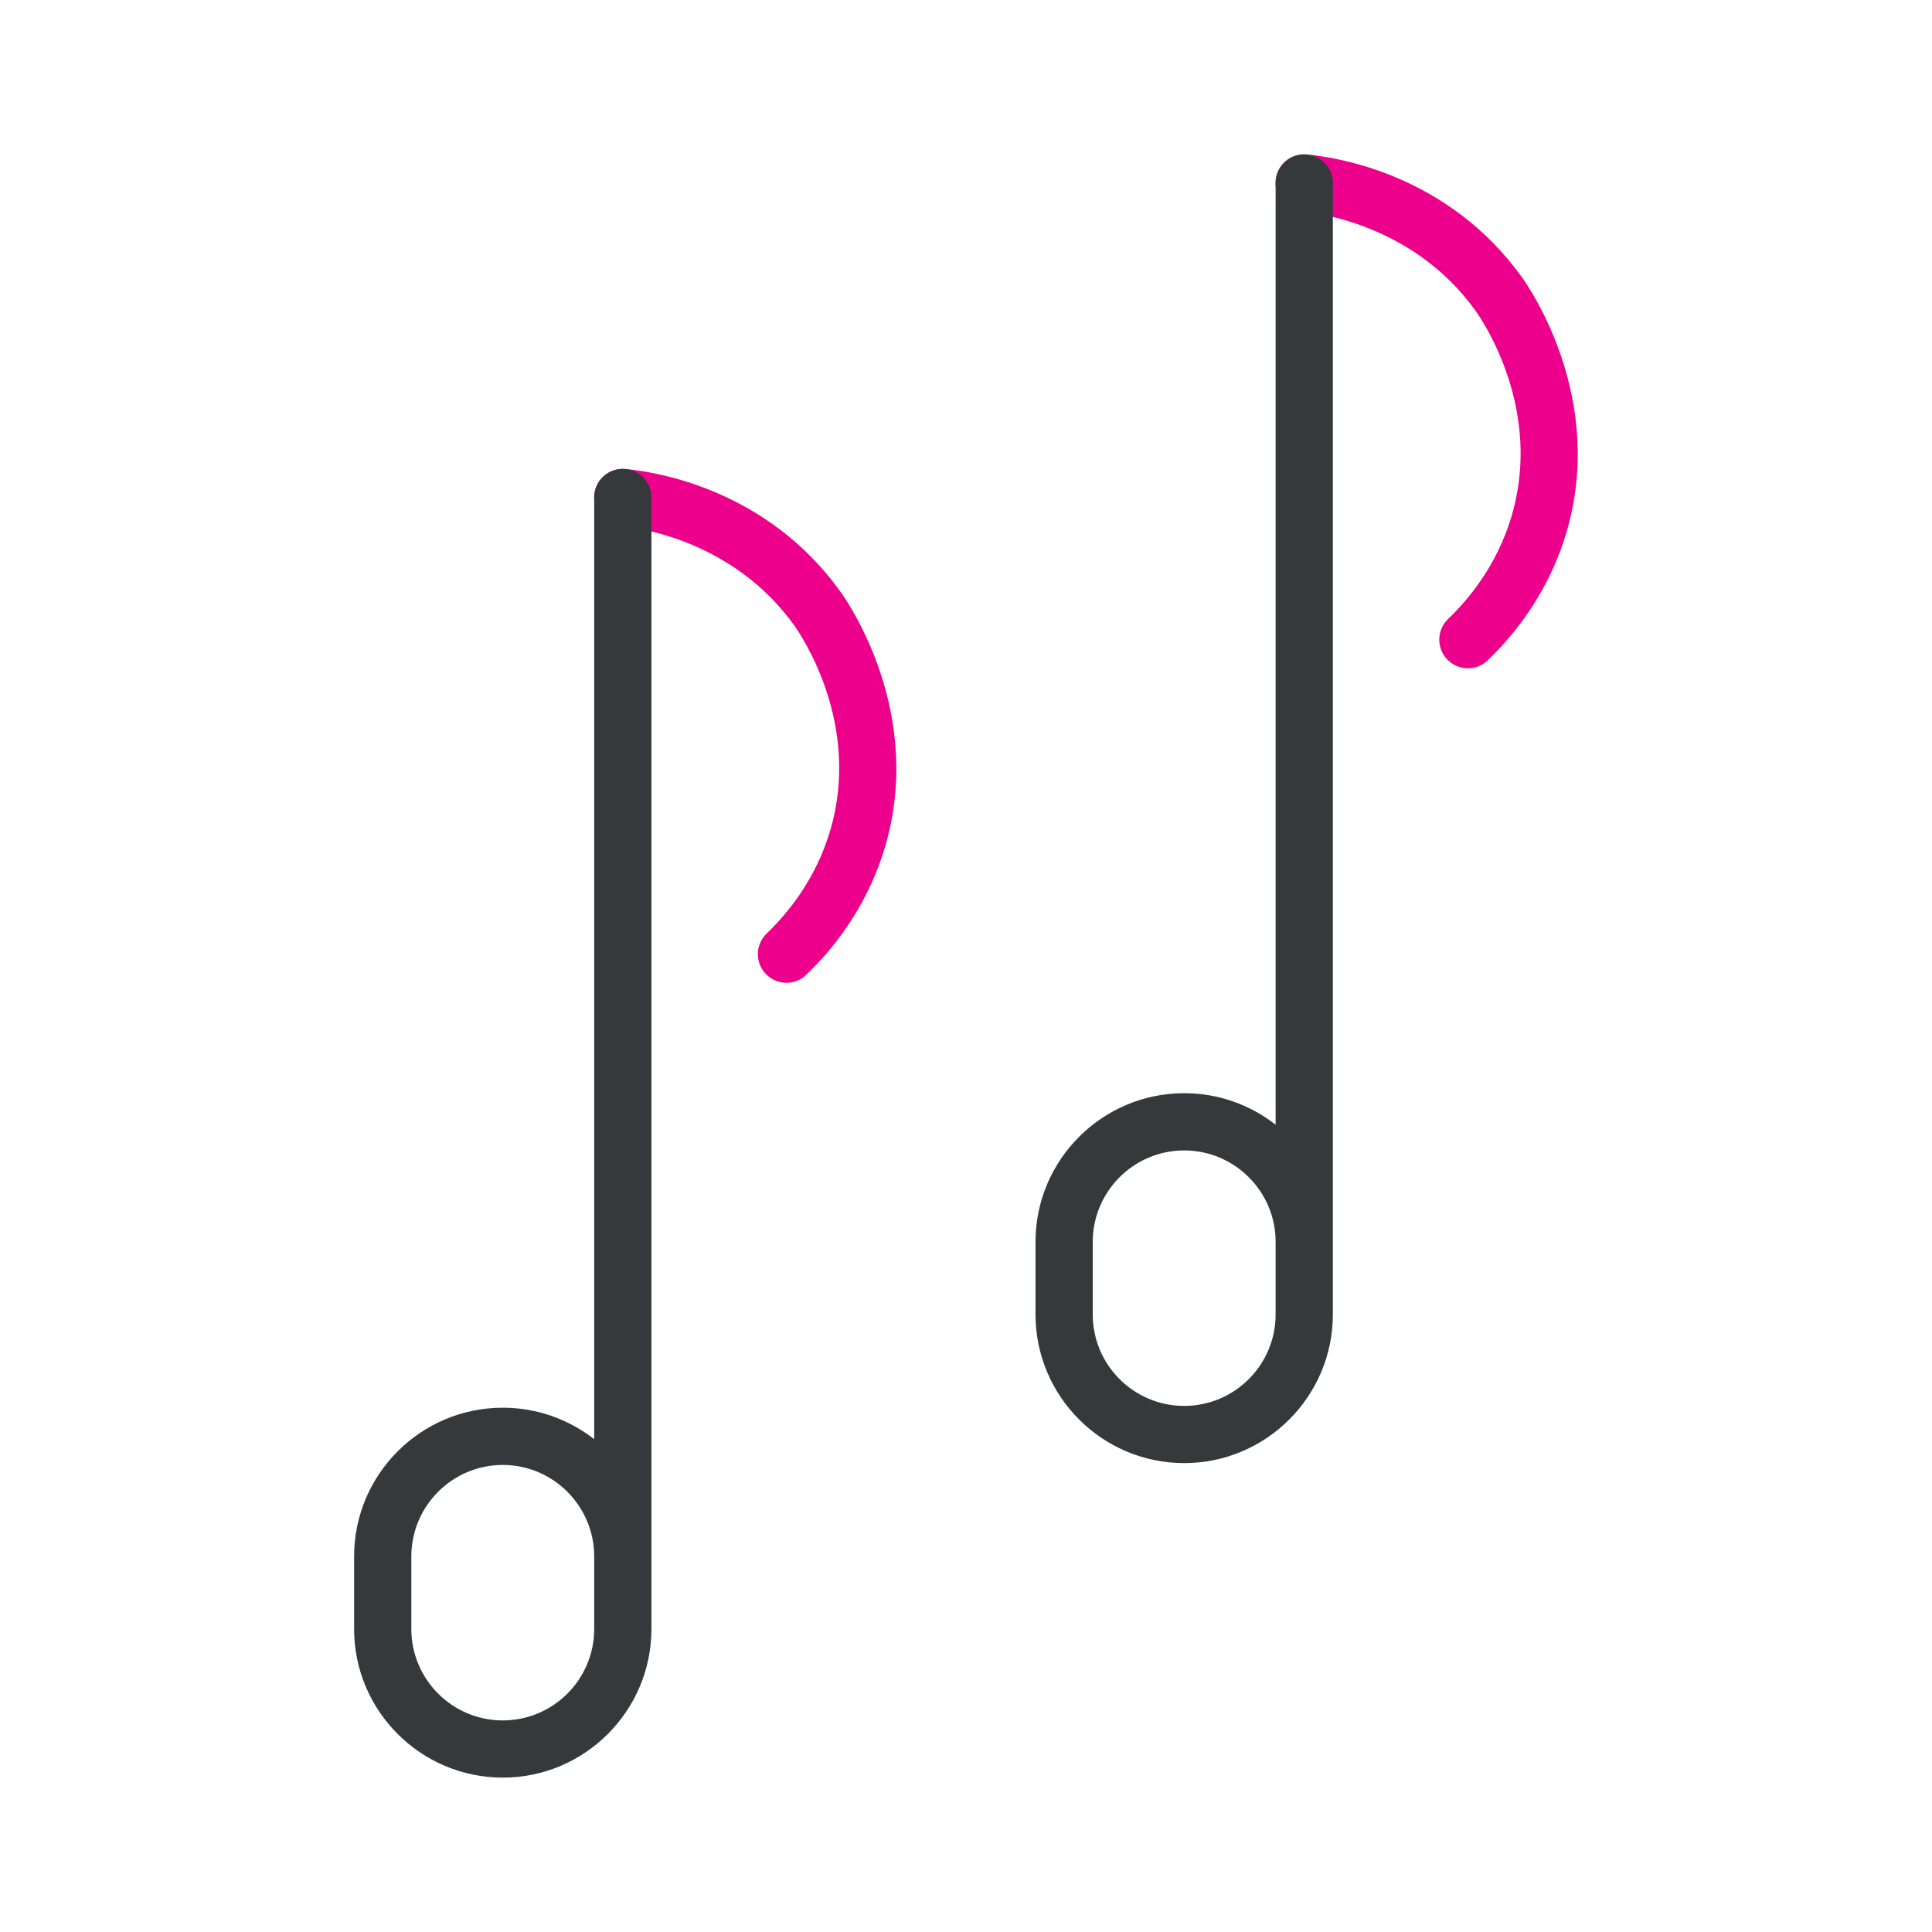
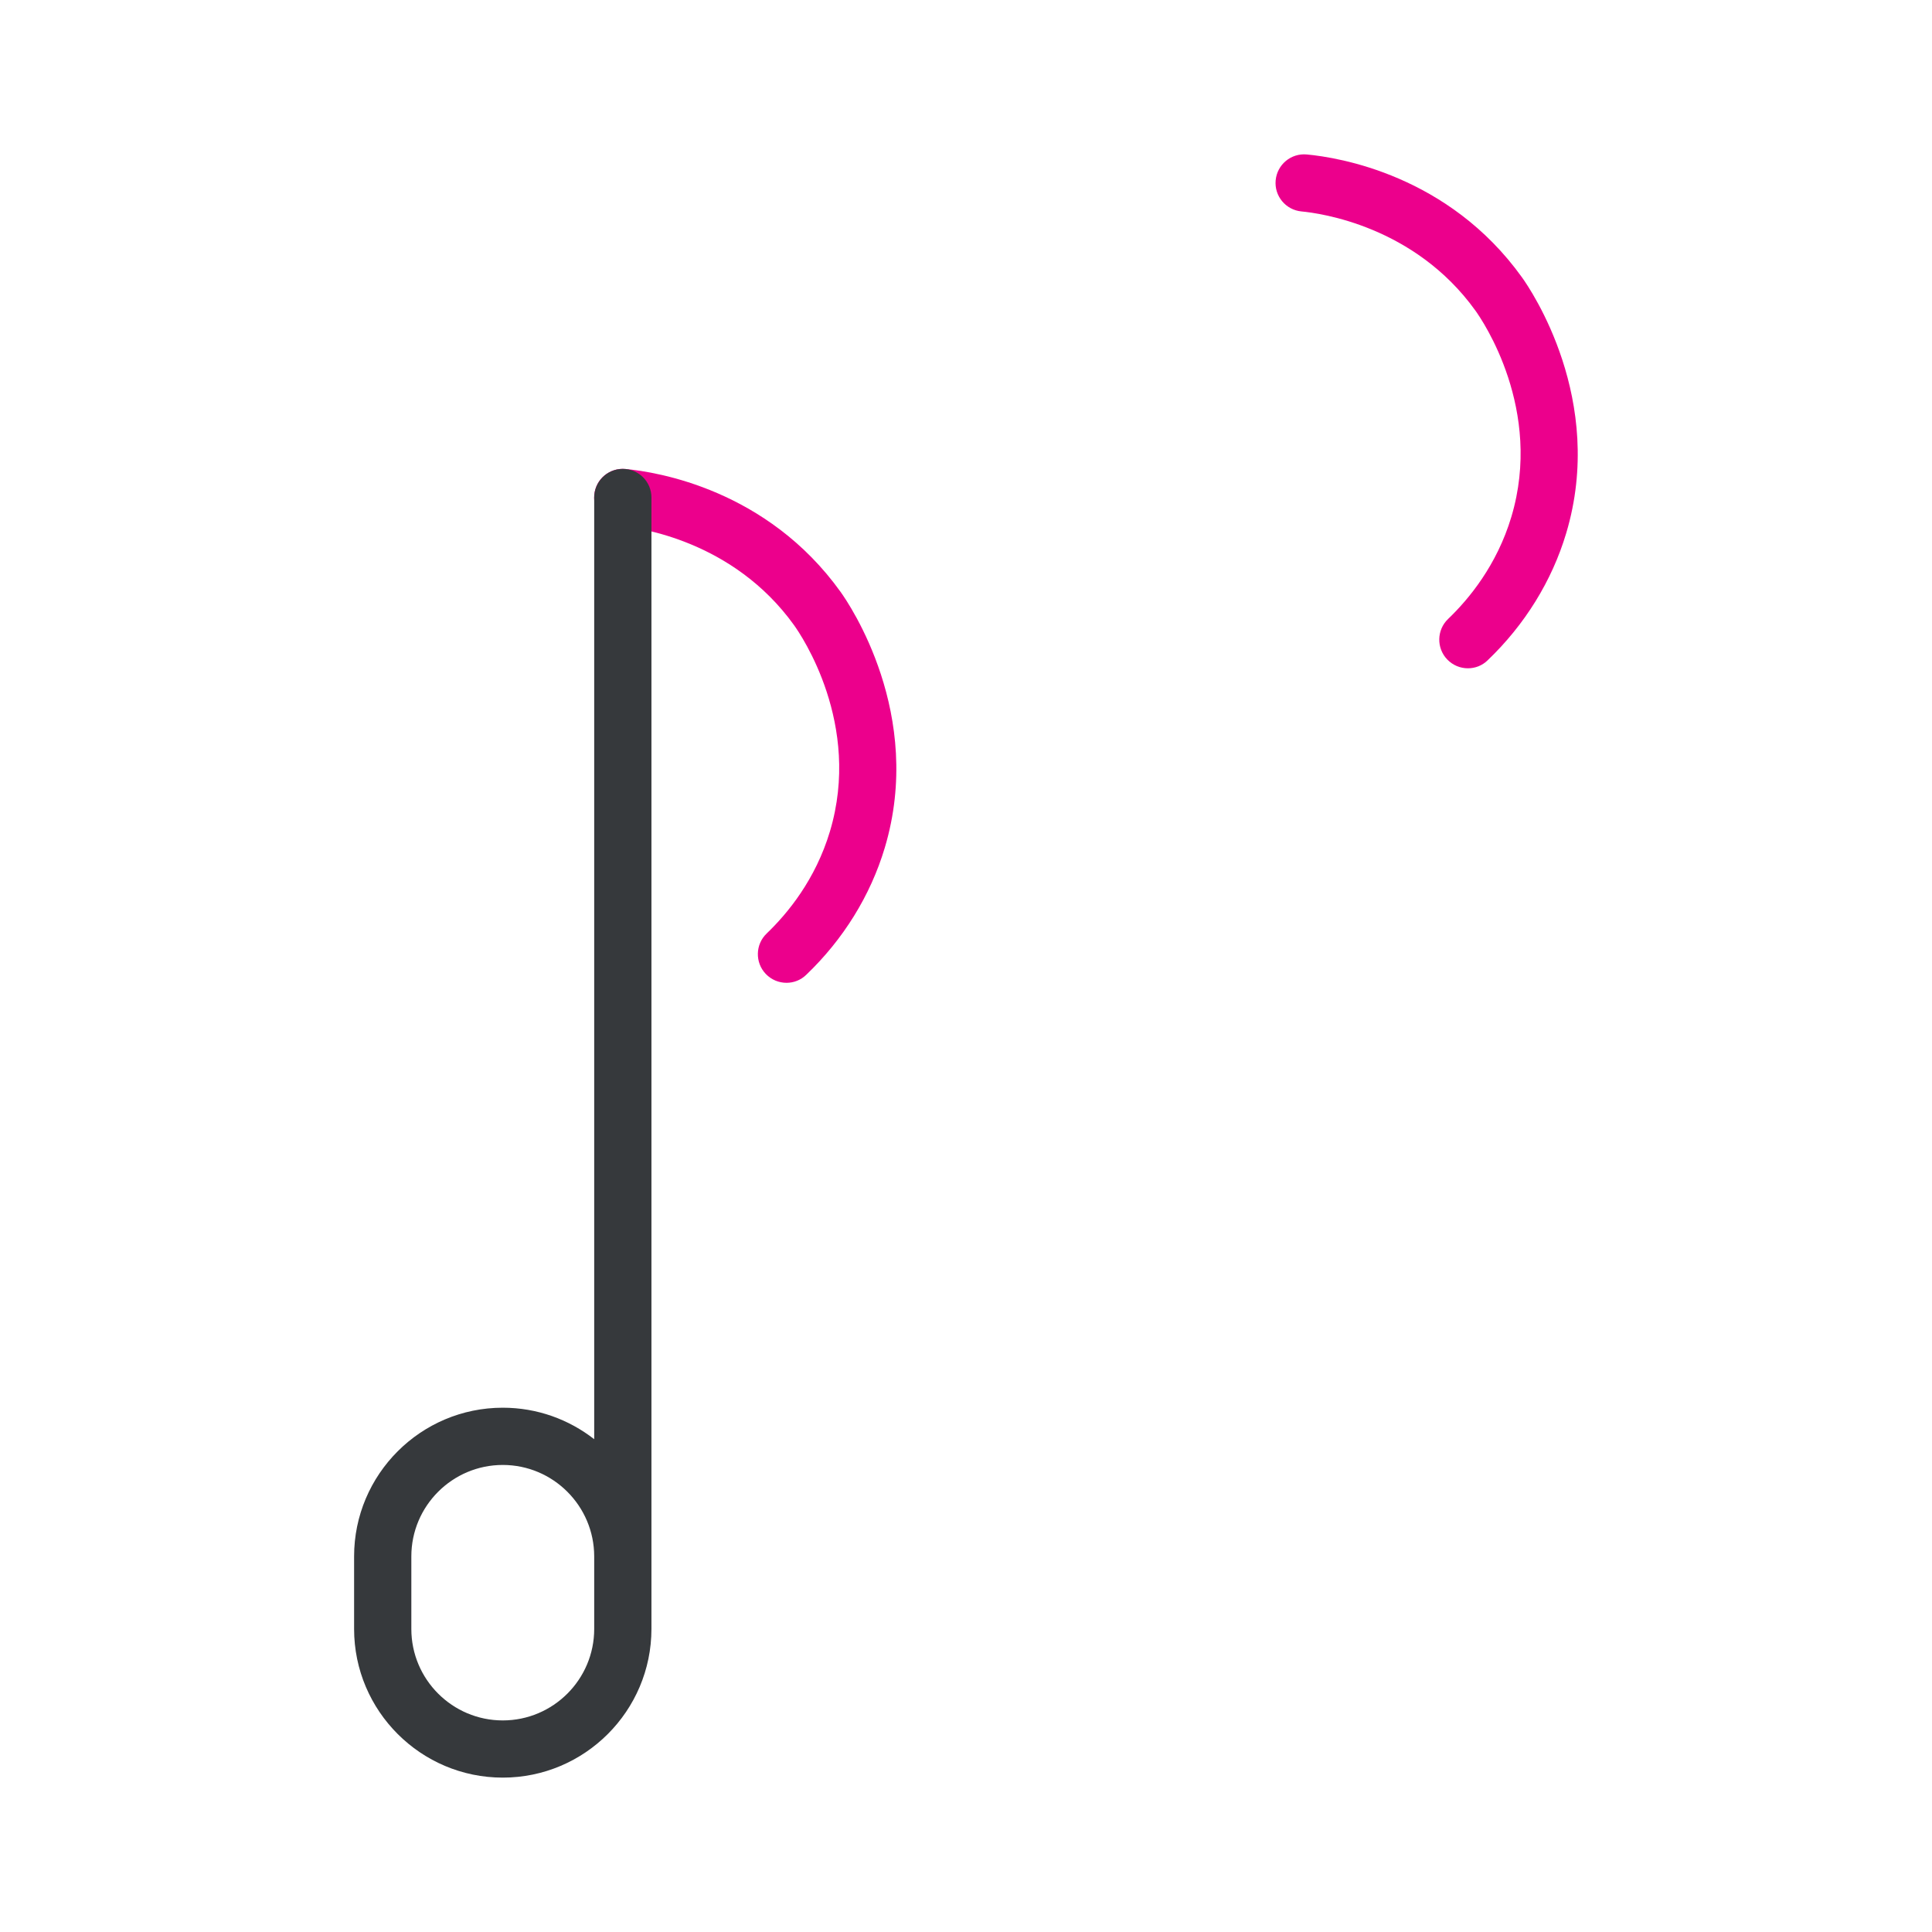
<svg xmlns="http://www.w3.org/2000/svg" version="1.1" id="Warstwa_3" x="0px" y="0px" viewBox="0 0 430 430" style="enable-background:new 0 0 430 430;" xml:space="preserve">
  <style type="text/css">
	.st0{fill:#36393c;}
	.st1{fill:#ec008c;}
	.st2{fill:none;stroke:#ec008c;stroke-width:12.25;stroke-miterlimit:14;}
	.st3{fill-opacity:0;}
	.st4{fill:#131432;}
	.st5{fill:none;}
</style>
  <g>
    <path class="st1" d="M175.05,218.74c-1.68,0-3.35-0.66-4.61-1.97c-2.43-2.54-2.34-6.58,0.2-9.01c4.65-4.45,10.87-12,14.08-22.73   c7.13-23.84-6.41-43.68-7.98-45.87c-13.54-18.87-34.64-21.72-38.73-22.1c-3.5-0.33-6.08-3.43-5.75-6.93   c0.33-3.5,3.42-6.08,6.93-5.75c7.11,0.66,31.56,4.58,47.9,27.36c1.94,2.7,18.71,27.28,9.83,56.95   c-3.17,10.6-9.22,20.38-17.49,28.28C178.21,218.16,176.63,218.74,175.05,218.74z" />
    <path class="st0" d="M111.9,395.64c-18.24,0-33.09-14.84-33.09-33.09V346.4c0-18.24,14.84-33.09,33.09-33.09   c7.67,0,14.73,2.62,20.35,7.01V110.73c0-3.52,2.85-6.37,6.37-6.37s6.37,2.85,6.37,6.37v251.82   C144.98,380.8,130.14,395.64,111.9,395.64z M111.9,326.05c-11.22,0-20.35,9.13-20.35,20.35v16.16c0,11.22,9.13,20.35,20.35,20.35   c11.22,0,20.35-9.13,20.35-20.35V346.4C132.24,335.18,123.11,326.05,111.9,326.05z" />
-     <path class="st1" d="M326.71,148.74c-1.68,0-3.35-0.66-4.61-1.97c-2.43-2.54-2.34-6.58,0.2-9.01c4.65-4.45,10.87-12,14.08-22.73   c7.13-23.84-6.41-43.68-7.98-45.87c-13.54-18.87-34.64-21.72-38.73-22.1c-3.5-0.33-6.08-3.43-5.75-6.93   c0.33-3.5,3.42-6.08,6.93-5.75c7.11,0.66,31.56,4.58,47.9,27.36c1.94,2.7,18.71,27.28,9.83,56.95   c-3.17,10.6-9.22,20.38-17.49,28.28C329.88,148.16,328.29,148.74,326.71,148.74z" />
-     <path class="st0" d="M263.56,325.64c-18.24,0-33.09-14.84-33.09-33.09V276.4c0-18.24,14.84-33.09,33.09-33.09   c7.67,0,14.73,2.62,20.35,7.01V40.73c0-3.52,2.85-6.37,6.37-6.37s6.37,2.85,6.37,6.37v251.82   C296.65,310.8,281.8,325.64,263.56,325.64z M263.56,256.05c-11.22,0-20.35,9.13-20.35,20.35v16.16c0,11.22,9.13,20.35,20.35,20.35   c11.22,0,20.35-9.13,20.35-20.35V276.4C283.91,265.18,274.78,256.05,263.56,256.05z" />
+     <path class="st1" d="M326.71,148.74c-1.68,0-3.35-0.66-4.61-1.97c-2.43-2.54-2.34-6.58,0.2-9.01c4.65-4.45,10.87-12,14.08-22.73   c7.13-23.84-6.41-43.68-7.98-45.87c-13.54-18.87-34.64-21.72-38.73-22.1c-3.5-0.33-6.08-3.43-5.75-6.93   c0.33-3.5,3.42-6.08,6.93-5.75c7.11,0.66,31.56,4.58,47.9,27.36c1.94,2.7,18.71,27.28,9.83,56.95   c-3.17,10.6-9.22,20.38-17.49,28.28C329.88,148.16,328.29,148.74,326.71,148.74" />
  </g>
</svg>